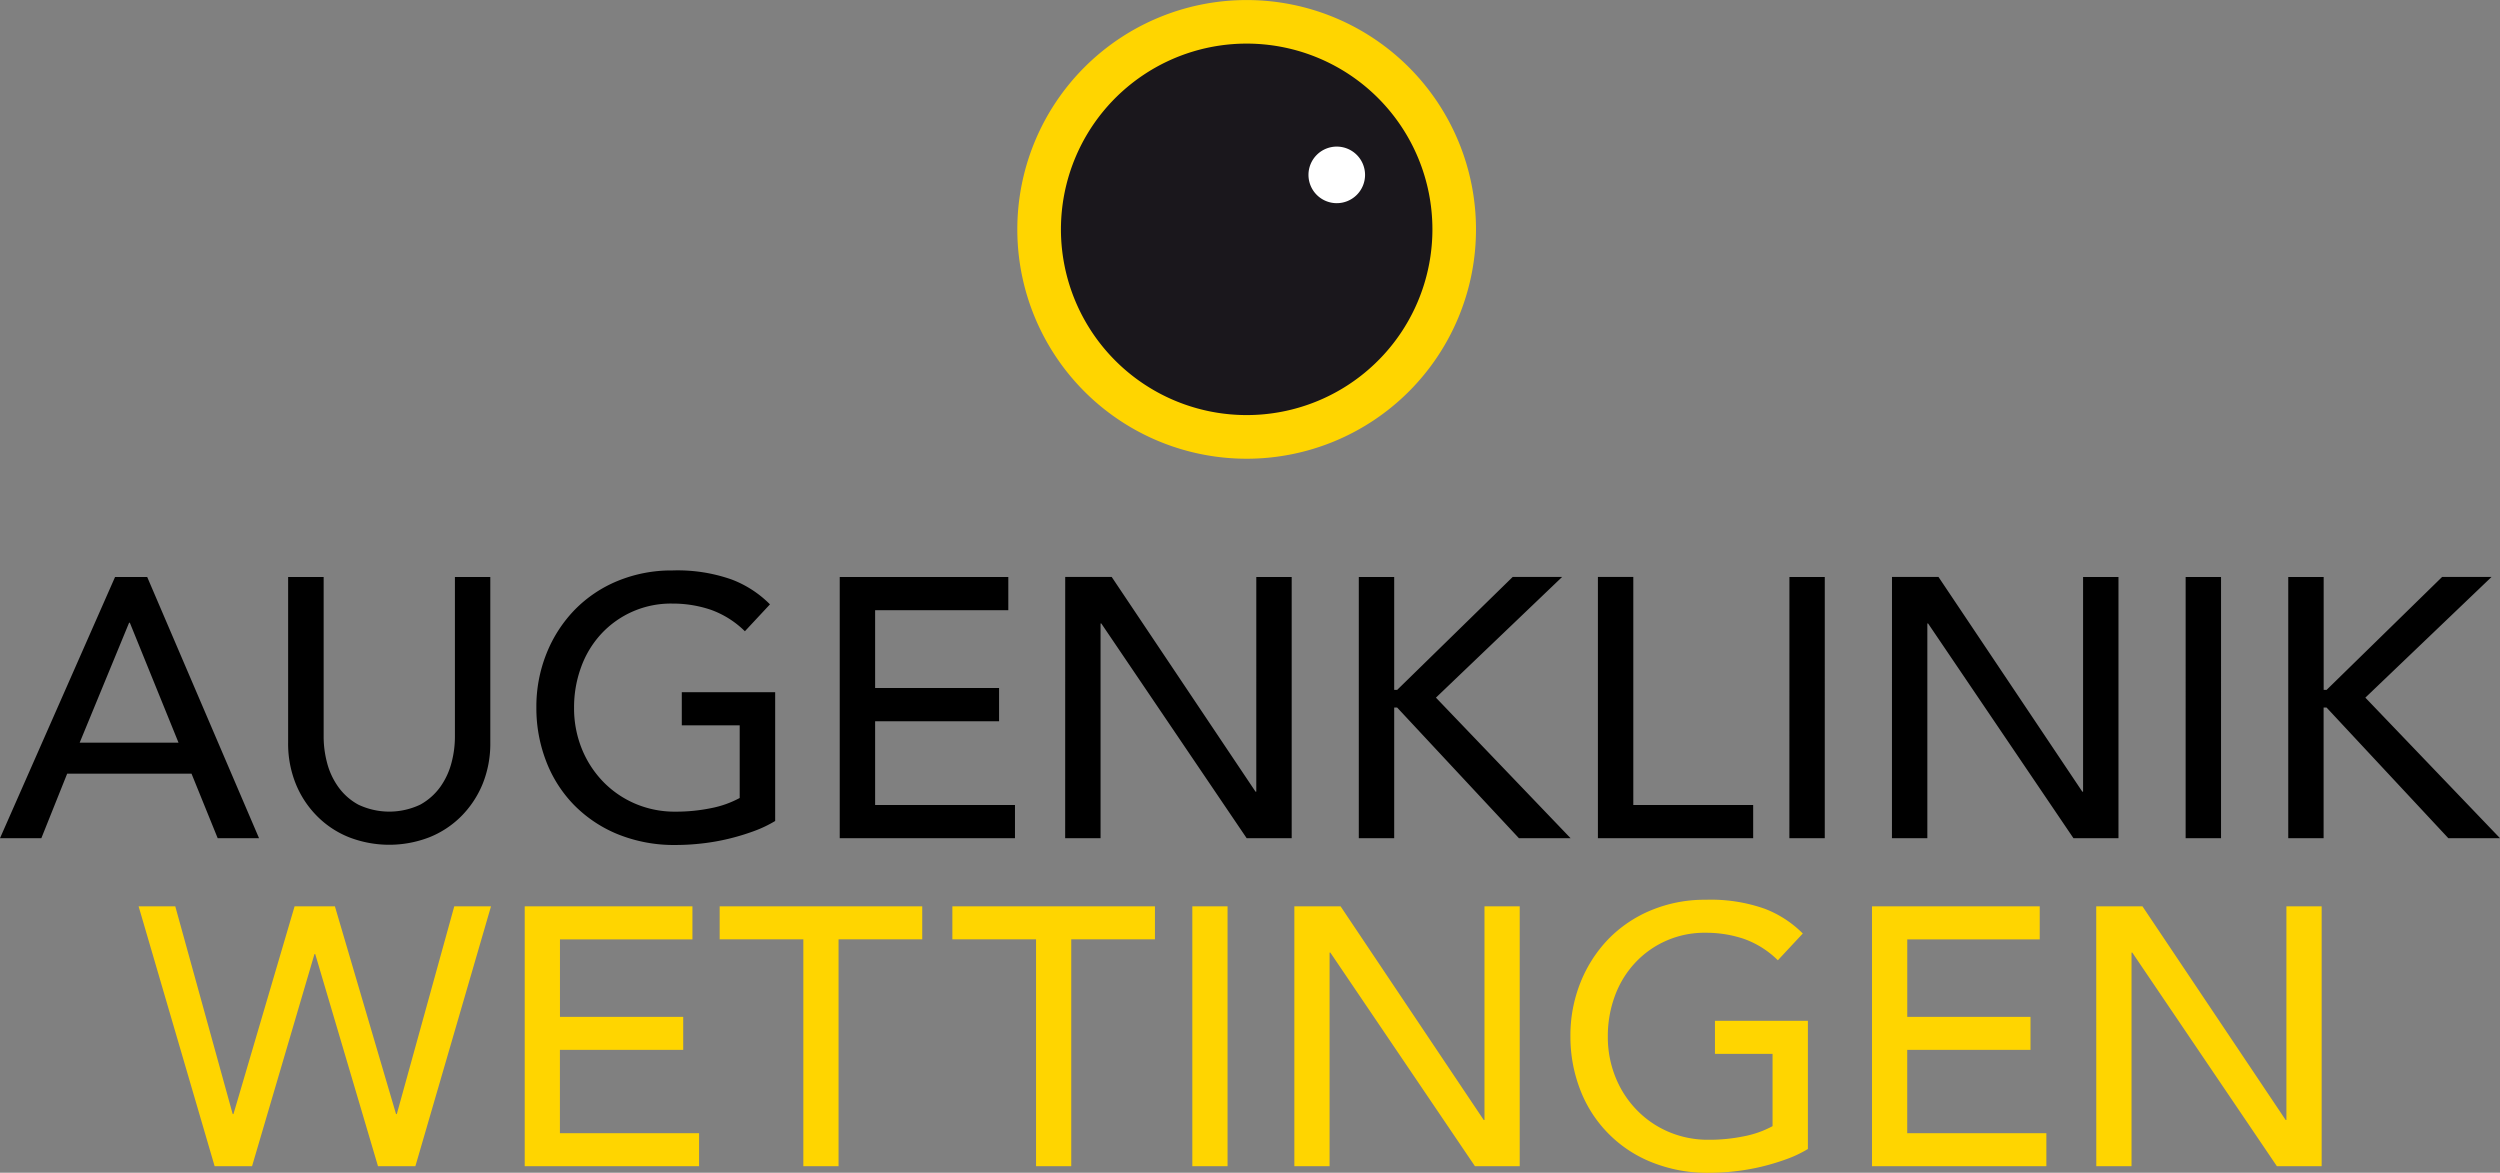
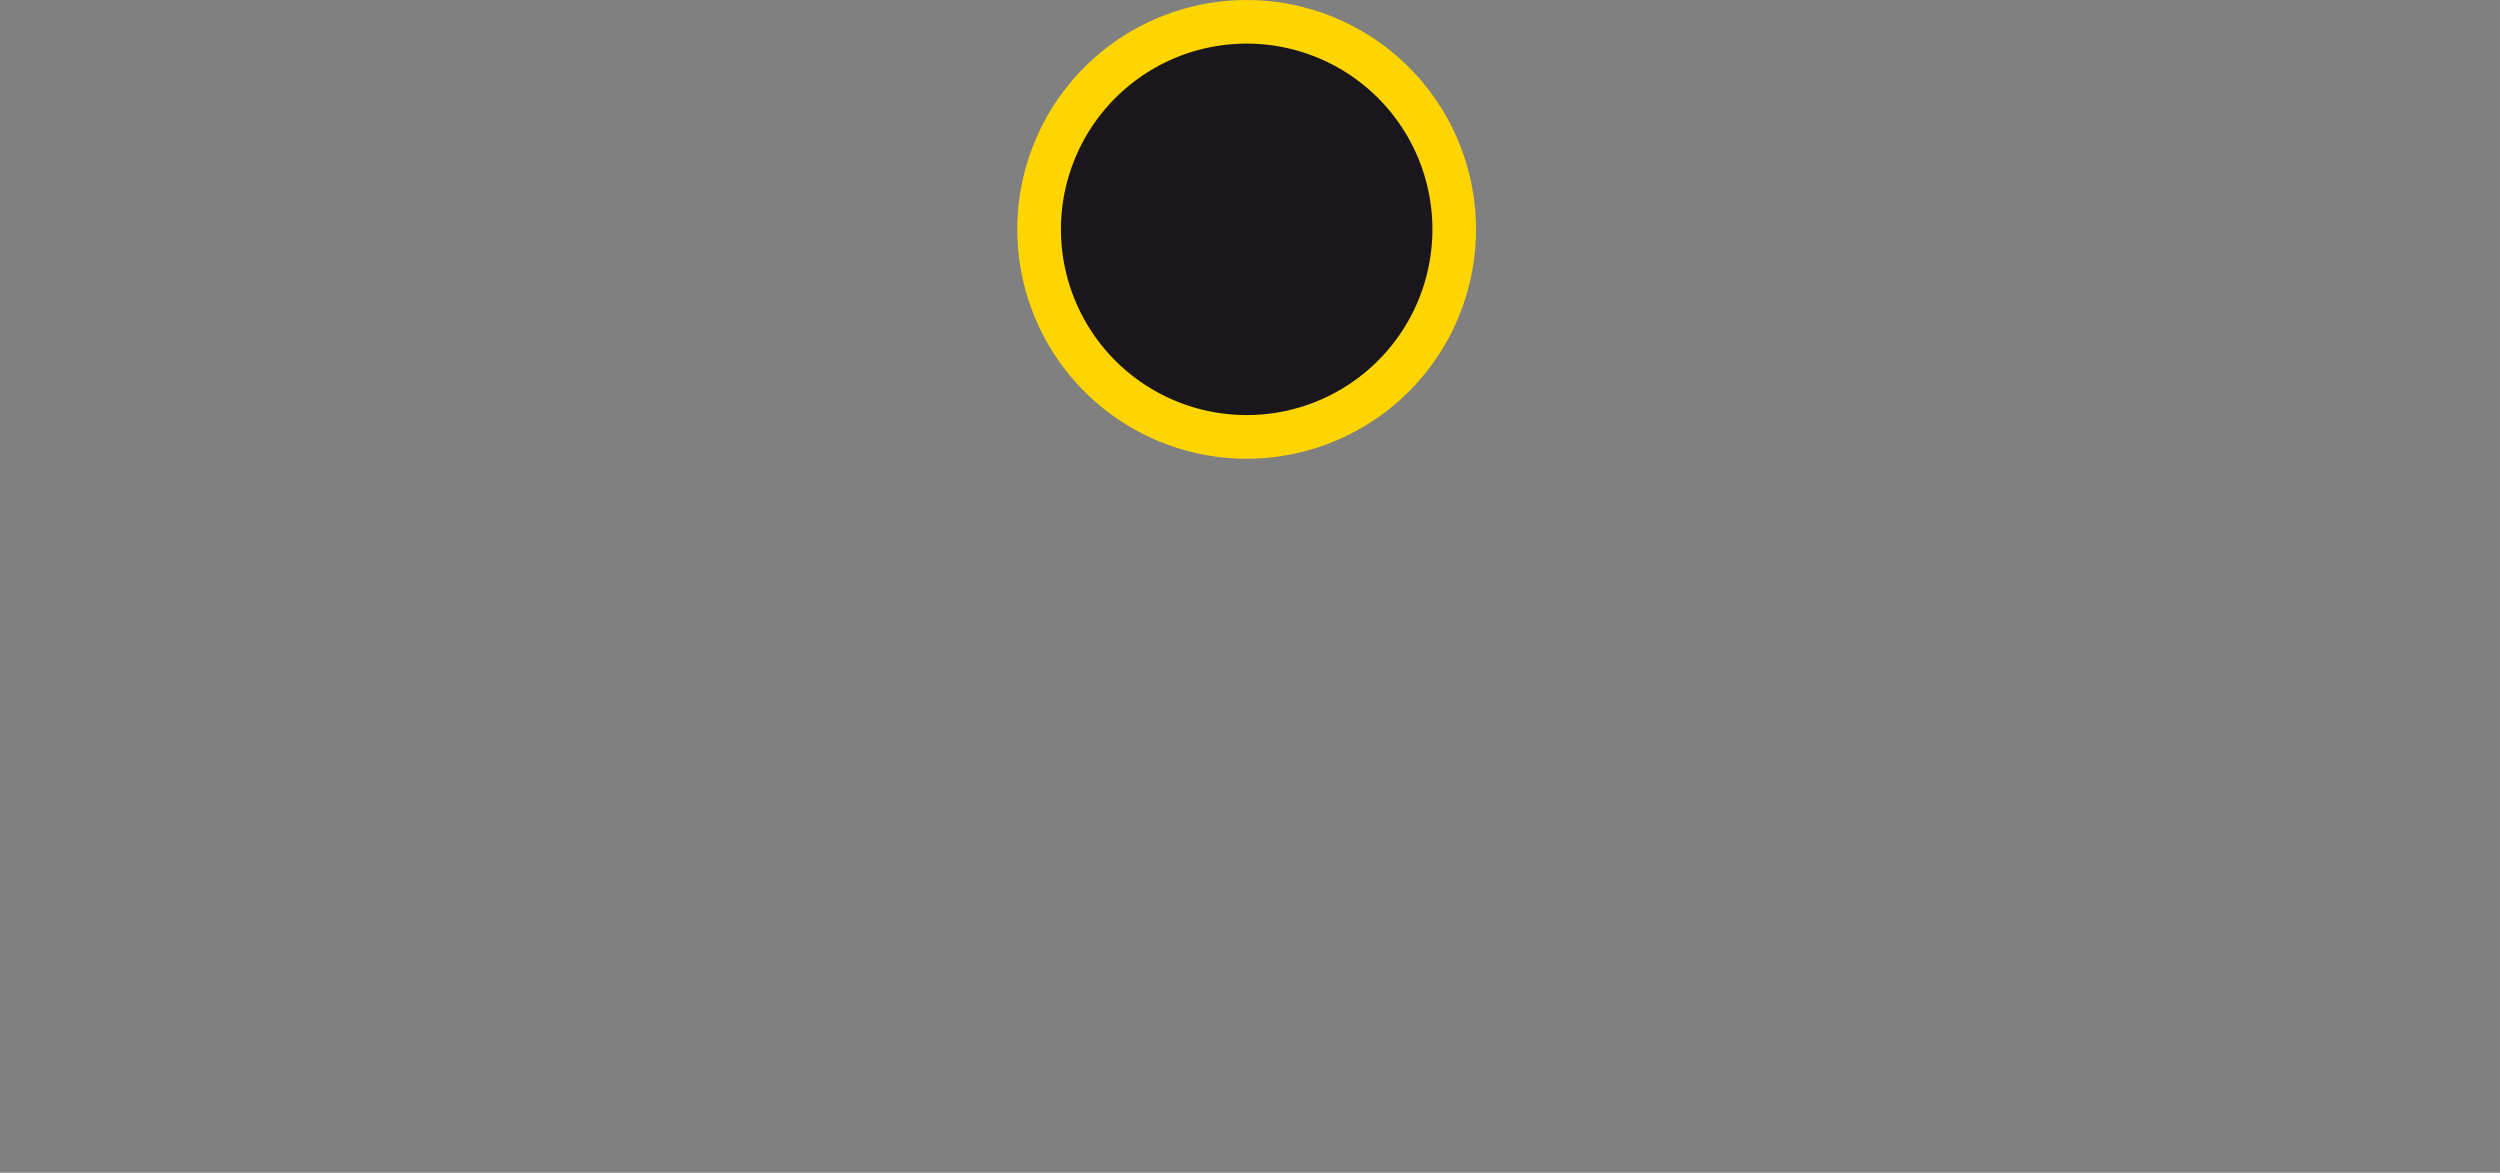
<svg xmlns="http://www.w3.org/2000/svg" id="RZ_Logo_Augenklinik_Wettingen_2020" width="213.798" height="100.291" viewBox="0 0 213.798 100.291">
  <rect x="0" y="0" width="213.798" height="100.291" fill="#808080" stroke="none" />
  <defs>
    <style> .cls-1 { fill: #ffd500; } .cls-2 { fill: #1a171c; } .cls-3 { fill: #fff; } </style>
  </defs>
  <path id="Pfad_15" data-name="Pfad 15" class="cls-1" d="M258.57,263.633a19.613,19.613,0,1,1,19.613,19.617,19.612,19.612,0,0,1-19.613-19.617" transform="translate(-171.57 -244.02)" />
  <path id="Pfad_16" data-name="Pfad 16" class="cls-2" d="M299.138,268.7a15.884,15.884,0,1,1-15.882-15.882A15.884,15.884,0,0,1,299.138,268.7" transform="translate(-176.639 -249.089)" />
-   <path id="Pfad_17" data-name="Pfad 17" class="cls-3" d="M322.138,276.007a2.419,2.419,0,1,1-2.417-2.417,2.419,2.419,0,0,1,2.417,2.417" transform="translate(-205.4 -261.053)" />
-   <path id="Pfad_18" data-name="Pfad 18" d="M249.056,381.979h3.027V370.807h.254l10.413,11.172h4.418l-11.515-12.02,10.79-10.32h-4.227l-9.874,9.654h-.254V359.64H249.06v22.339Zm-8.772,0h3.027V359.64h-3.027Zm-25.116,0h3.027V363.617h.064l12.431,18.362h3.85V359.64h-3.027V378h-.064l-12.3-18.362h-3.977Zm-8.772,0h3.027V359.64H206.4Zm-16.374,0H203.3v-2.841H193.049v-19.5h-3.027Zm-20.448,0H172.6V370.807h.254l10.413,11.172h4.418l-11.515-12.02,10.79-10.32h-4.227l-9.874,9.654H172.6V359.64h-3.027v22.339Zm-25.112,0h3.027V363.617h.064l12.431,18.362h3.85V359.64h-3.027V378h-.064l-12.3-18.362h-3.977Zm-19.278,0H140.17v-2.841H128.21v-7.161h10.6v-2.841h-10.6V362.48H139.6V359.64H125.183v22.339Zm-13.508-12.495v2.841h4.952v6.215a8.565,8.565,0,0,1-2.446.869,14.914,14.914,0,0,1-3.044.3,8.581,8.581,0,0,1-3.438-.678,8.408,8.408,0,0,1-2.743-1.878,8.75,8.75,0,0,1-1.832-2.824,9.235,9.235,0,0,1-.661-3.519,9.933,9.933,0,0,1,.6-3.455,8.374,8.374,0,0,1,1.7-2.824,8.112,8.112,0,0,1,6.122-2.616,10.127,10.127,0,0,1,3.252.522,7.951,7.951,0,0,1,2.934,1.844l2.145-2.3a9.236,9.236,0,0,0-3.282-2.128,13.9,13.9,0,0,0-5.05-.772,12.084,12.084,0,0,0-4.7.9,10.958,10.958,0,0,0-3.676,2.476,11.476,11.476,0,0,0-2.4,3.723,12.2,12.2,0,0,0-.869,4.638,12.586,12.586,0,0,0,.806,4.5,10.954,10.954,0,0,0,2.336,3.739,11.132,11.132,0,0,0,3.756,2.557,12.823,12.823,0,0,0,5.067.945,19.749,19.749,0,0,0,2.162-.127,18.583,18.583,0,0,0,2.272-.394,19.379,19.379,0,0,0,2.162-.649,10.381,10.381,0,0,0,1.861-.882V369.493h-7.988ZM78.011,359.64V373.8a9.157,9.157,0,0,0,.661,3.549,8.356,8.356,0,0,0,1.832,2.76,8.008,8.008,0,0,0,2.743,1.8,9.513,9.513,0,0,0,6.818,0,8.07,8.07,0,0,0,2.743-1.8,8.467,8.467,0,0,0,1.832-2.76A9.172,9.172,0,0,0,95.3,373.8V359.64H92.274v13.694a8.714,8.714,0,0,1-.284,2.162,6.3,6.3,0,0,1-.945,2.065,5.187,5.187,0,0,1-1.734,1.547,6.172,6.172,0,0,1-5.3,0,5.1,5.1,0,0,1-1.734-1.547,6.214,6.214,0,0,1-.945-2.065,8.713,8.713,0,0,1-.284-2.162V359.64ZM60.183,373.809l4.227-10.256h.064l4.163,10.256Zm-6.813,8.17h3.536l2.209-5.52H69.748l2.239,5.52h3.536L65.958,359.64H63.21Z" transform="translate(-53.37 -310.297)" />
-   <path id="Pfad_19" data-name="Pfad 19" class="cls-1" d="M248.749,448.283h3.014V430.014h.064l12.367,18.269h3.828V426.062h-3.014v18.269h-.064L252.7,426.062h-3.956Zm-19.176,0H244.48v-2.824h-11.9v-7.123h10.544v-2.824H232.583v-6.627h11.329v-2.824H229.569v22.221Zm-13.436-12.431v2.824h4.927v6.182a8.473,8.473,0,0,1-2.434.865,14.782,14.782,0,0,1-3.027.3,8.584,8.584,0,0,1-3.421-.674,8.331,8.331,0,0,1-2.73-1.87,8.571,8.571,0,0,1-1.819-2.807,9.146,9.146,0,0,1-.657-3.5,9.856,9.856,0,0,1,.6-3.438,8.347,8.347,0,0,1,1.7-2.807,8.088,8.088,0,0,1,6.088-2.607,10.118,10.118,0,0,1,3.235.517,7.867,7.867,0,0,1,2.917,1.836l2.133-2.289a9.243,9.243,0,0,0-3.265-2.12,13.838,13.838,0,0,0-5.02-.767,11.94,11.94,0,0,0-4.676.895,10.917,10.917,0,0,0-3.659,2.463,11.438,11.438,0,0,0-2.387,3.706,12.167,12.167,0,0,0-.865,4.613,12.538,12.538,0,0,0,.8,4.473,10.82,10.82,0,0,0,6.059,6.262,12.763,12.763,0,0,0,5.037.941,19.527,19.527,0,0,0,2.15-.127,19.2,19.2,0,0,0,2.26-.39,20.078,20.078,0,0,0,2.15-.644,10.14,10.14,0,0,0,1.853-.878V435.848h-7.941Zm-35.97,12.431h3.014V430.014h.064l12.367,18.269h3.829V426.062h-3.014v18.269h-.064l-12.24-18.269h-3.956v22.221Zm-8.725,0h3.014V426.062h-3.014Zm-13.368,0h3.014v-19.4h7.157v-2.824H150.921v2.824h7.157v19.4Zm-19.9,0h3.014v-19.4h7.157v-2.824H131.02v2.824h7.157v19.4Zm-23.819,0H129.26v-2.824h-11.9v-7.123h10.544v-2.824H117.364v-6.627h11.329v-2.824H114.349v22.221Zm-26.524,0h3.2l5.338-18.142h.064l5.368,18.142H105l6.466-22.221h-3.142l-4.914,17.765h-.064l-5.228-17.765H94.668l-5.228,17.765h-.064l-4.91-17.765H81.33Z" transform="translate(-69.476 -348.551)" />
</svg>